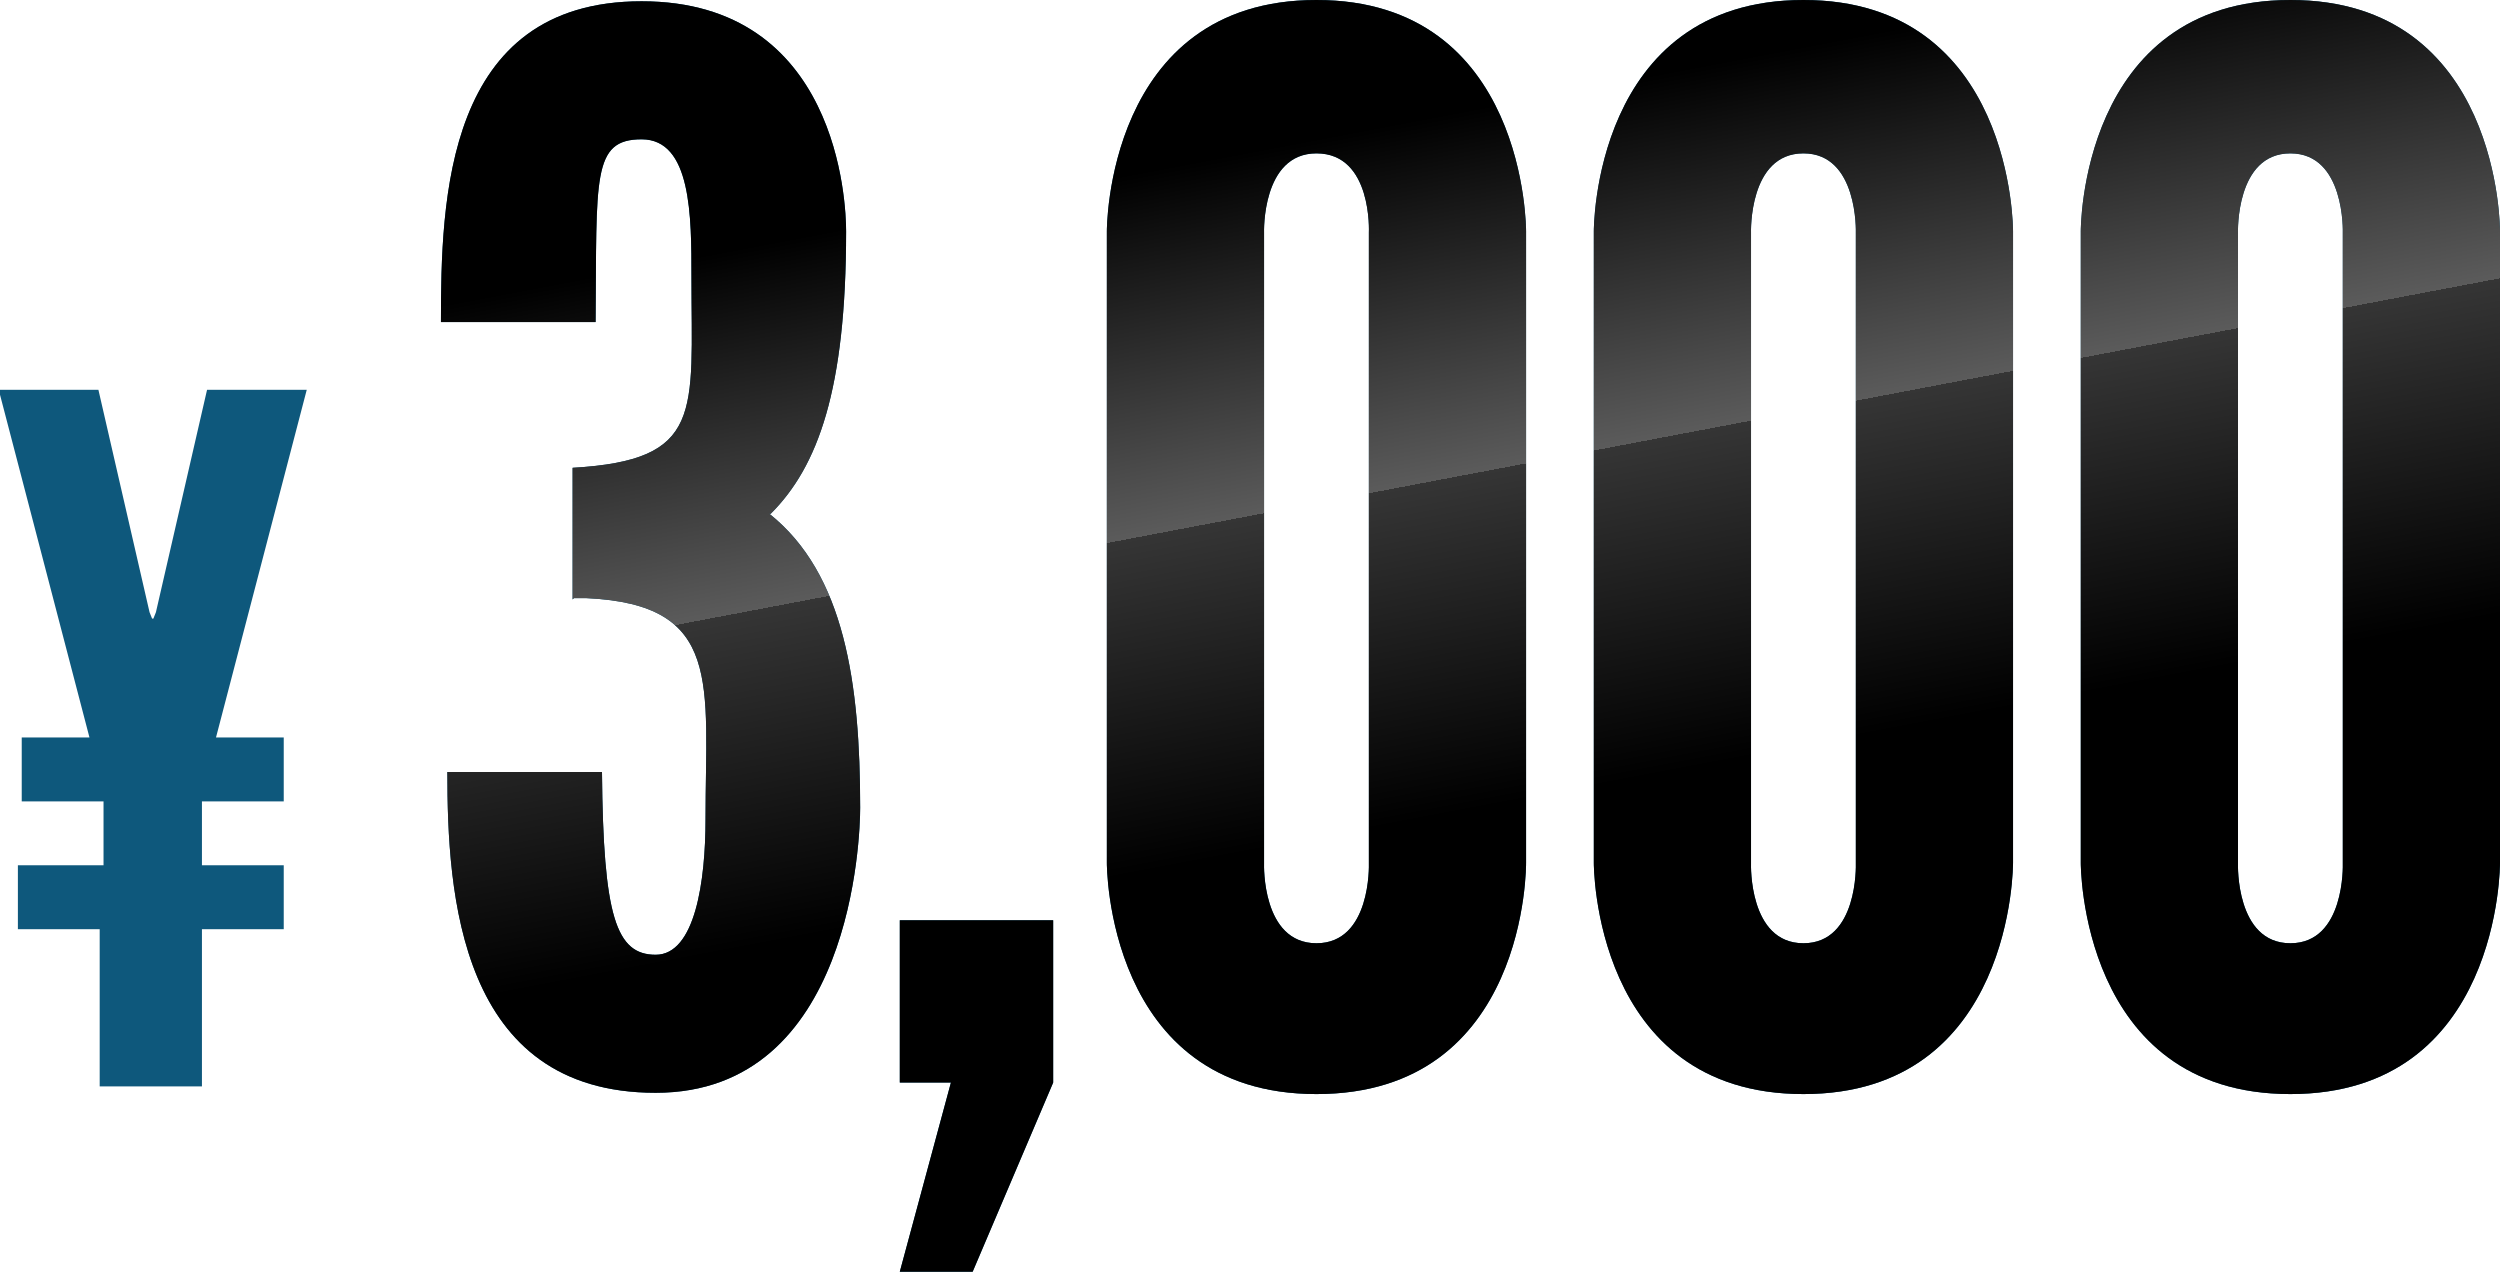
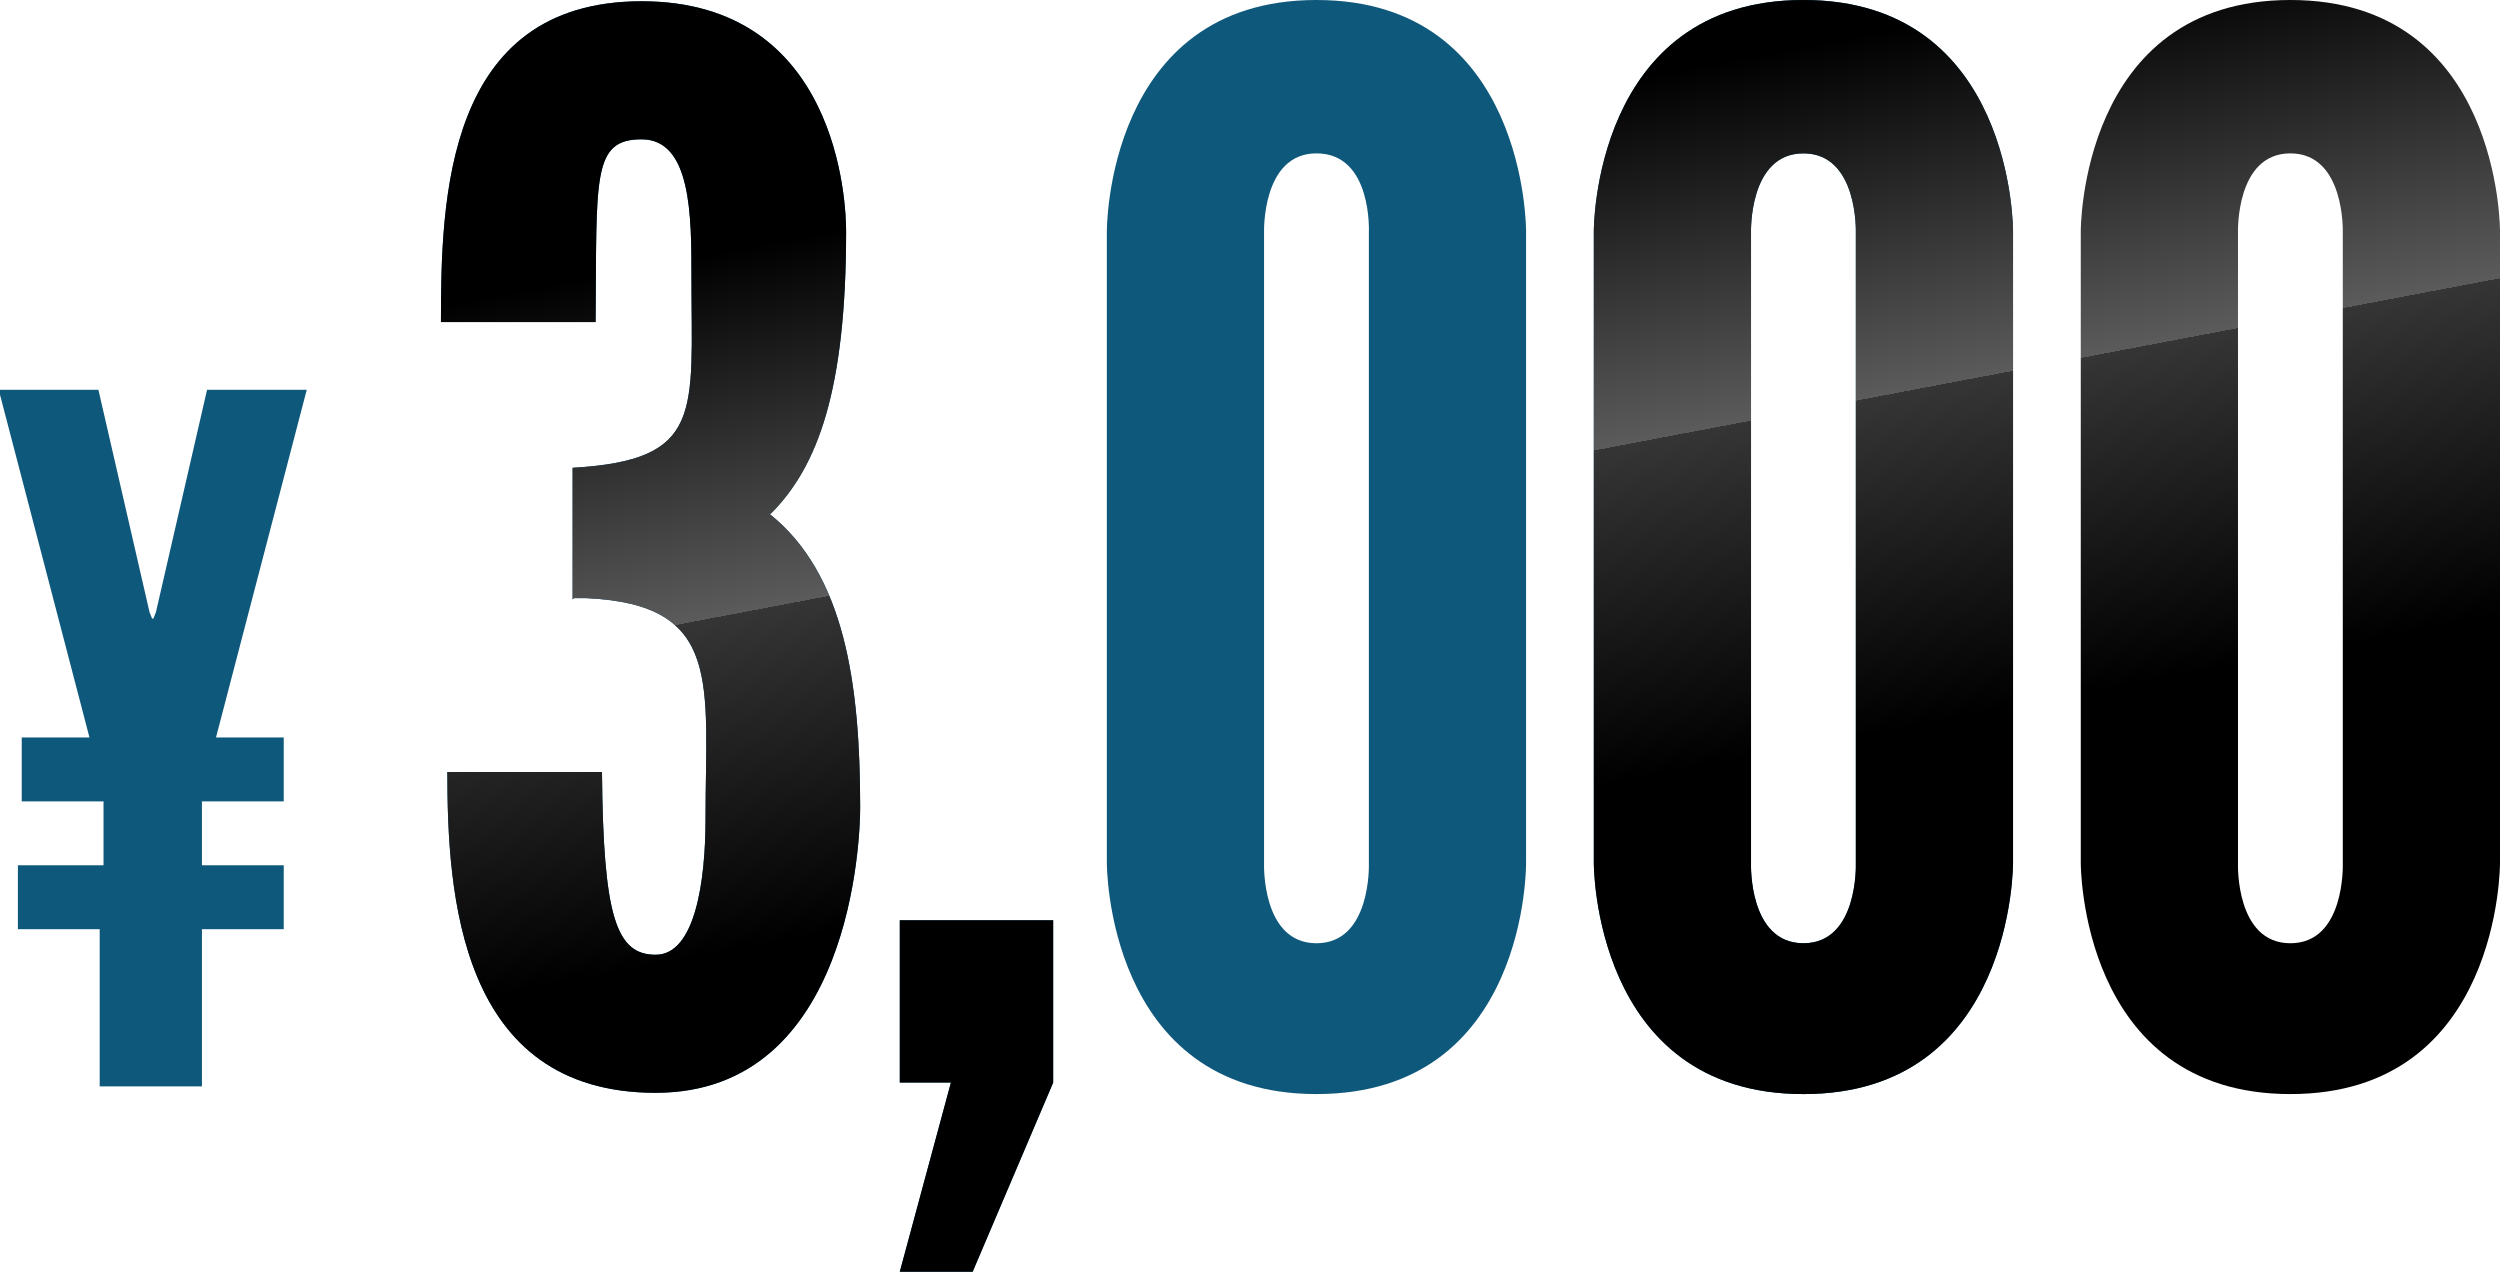
<svg xmlns="http://www.w3.org/2000/svg" width="195.6" height="99.5" viewBox="0 0 195.6 99.5">
  <defs>
    <style>
      .a {
        isolation: isolate;
      }

      .b {
        fill: #0e587c;
      }

      .c {
        mix-blend-mode: color-dodge;
      }

      .d {
        fill: url(#a);
      }
    </style>
    <linearGradient id="a" data-name="名称未設定グラデーション 204" x1="2465.3" y1="1112.85" x2="2475.37" y2="1165.82" gradientUnits="userSpaceOnUse">
      <stop offset="0" />
      <stop offset="0.52" stop-color="#5b5b5b" />
      <stop offset="0.52" stop-color="#353535" />
      <stop offset="1" />
    </linearGradient>
  </defs>
  <title>3thousand</title>
  <g class="a">
    <g>
      <g>
        <g>
          <path class="b" d="M2400.9,1150.1v-10.3c10.3-.6,9.3-4.3,9.3-14.9,0-4.8,0-10.8-3.9-10.8s-3.5,3-3.6,14.3h-12.1c0-9.5.3-25.1,15.7-25.1s16,15.8,16,18c0,12.4-2.2,18.4-5.9,22.1h-0.1c5.9,4.7,7.1,13.3,7.1,23,0,2.2-.6,22.3-16,22.3s-16.3-15.6-16.3-25.1h12.1c0.1,11.3,1.1,14.3,4.2,14.3s3.9-5.8,3.9-10.6c0-10.6,1.4-16.8-9.3-17.3h-1Z" transform="translate(-2356.1 -1103.2)" />
          <path class="b" d="M2438.5,1187.9l-6.3,14.8h-5.7l4-14.8h-4v-12.7h12v12.7Z" transform="translate(-2356.1 -1103.2)" />
          <path class="b" d="M2459.1,1188.8c-16.5,0-16.4-18.1-16.4-18.1v-49.4s-0.1-18.1,16.4-18.1,16.4,18.1,16.4,18.1v49.4S2475.7,1188.8,2459.1,1188.8Zm0-73.6c-4.3,0-4.1,6.2-4.1,6.2v49.4s-0.2,6.2,4.1,6.2,4.1-6.2,4.1-6.2v-49.4S2463.5,1115.2,2459.1,1115.2Z" transform="translate(-2356.1 -1103.2)" />
          <path class="b" d="M2497.2,1188.8c-16.5,0-16.4-18.1-16.4-18.1v-49.4s-0.1-18.1,16.4-18.1,16.4,18.1,16.4,18.1v49.4S2513.7,1188.8,2497.2,1188.8Zm0-73.6c-4.3,0-4.1,6.2-4.1,6.2v49.4s-0.2,6.2,4.1,6.2,4.1-6.2,4.1-6.2v-49.4S2501.5,1115.2,2497.2,1115.2Z" transform="translate(-2356.1 -1103.2)" />
-           <path class="b" d="M2535.3,1188.8c-16.5,0-16.4-18.1-16.4-18.1v-49.4s-0.1-18.1,16.4-18.1,16.4,18.1,16.4,18.1v49.4S2551.8,1188.8,2535.3,1188.8Zm0-73.6c-4.3,0-4.1,6.2-4.1,6.2v49.4s-0.2,6.2,4.1,6.2,4.1-6.2,4.1-6.2v-49.4S2539.6,1115.2,2535.3,1115.2Z" transform="translate(-2356.1 -1103.2)" />
        </g>
        <g class="c">
          <path class="d" d="M2400.9,1150.1v-10.3c10.3-.6,9.3-4.3,9.3-14.9,0-4.8,0-10.8-3.9-10.8s-3.5,3-3.6,14.3h-12.1c0-9.5.3-25.1,15.7-25.1s16,15.8,16,18c0,12.4-2.2,18.4-5.9,22.1h-0.1c5.9,4.7,7.1,13.3,7.1,23,0,2.2-.6,22.3-16,22.3s-16.3-15.6-16.3-25.1h12.1c0.1,11.3,1.1,14.3,4.2,14.3s3.9-5.8,3.9-10.6c0-10.6,1.4-16.8-9.3-17.3h-1Z" transform="translate(-2356.1 -1103.2)" />
          <path class="d" d="M2438.5,1187.9l-6.3,14.8h-5.7l4-14.8h-4v-12.7h12v12.7Z" transform="translate(-2356.1 -1103.2)" />
-           <path class="d" d="M2459.1,1188.8c-16.5,0-16.4-18.1-16.4-18.1v-49.4s-0.1-18.1,16.4-18.1,16.4,18.1,16.4,18.1v49.4S2475.7,1188.8,2459.1,1188.8Zm0-73.6c-4.3,0-4.1,6.2-4.1,6.2v49.4s-0.2,6.2,4.1,6.2,4.1-6.2,4.1-6.2v-49.4S2463.5,1115.2,2459.1,1115.2Z" transform="translate(-2356.1 -1103.2)" />
          <path class="d" d="M2497.2,1188.8c-16.5,0-16.4-18.1-16.4-18.1v-49.4s-0.1-18.1,16.4-18.1,16.4,18.1,16.4,18.1v49.4S2513.7,1188.8,2497.2,1188.8Zm0-73.6c-4.3,0-4.1,6.2-4.1,6.2v49.4s-0.2,6.2,4.1,6.2,4.1-6.2,4.1-6.2v-49.4S2501.5,1115.2,2497.2,1115.2Z" transform="translate(-2356.1 -1103.2)" />
          <path class="d" d="M2535.3,1188.8c-16.5,0-16.4-18.1-16.4-18.1v-49.4s-0.1-18.1,16.4-18.1,16.4,18.1,16.4,18.1v49.4S2551.8,1188.8,2535.3,1188.8Zm0-73.6c-4.3,0-4.1,6.2-4.1,6.2v49.4s-0.2,6.2,4.1,6.2,4.1-6.2,4.1-6.2v-49.4S2539.6,1115.2,2535.3,1115.2Z" transform="translate(-2356.1 -1103.2)" />
        </g>
      </g>
      <path class="b" d="M2357.8,1170.9h6.4v-5h-6.4v-5h5.3l-7.1-27.2h7.8l4,17.4,0.2,0.5h0.1l0.2-.5,4-17.4h7.8l-7.1,27.2h5.3v5h-6.4v5h6.4v5h-6.4v12.3h-8v-12.3h-6.4v-5Z" transform="translate(-2356.1 -1103.2)" />
    </g>
  </g>
</svg>